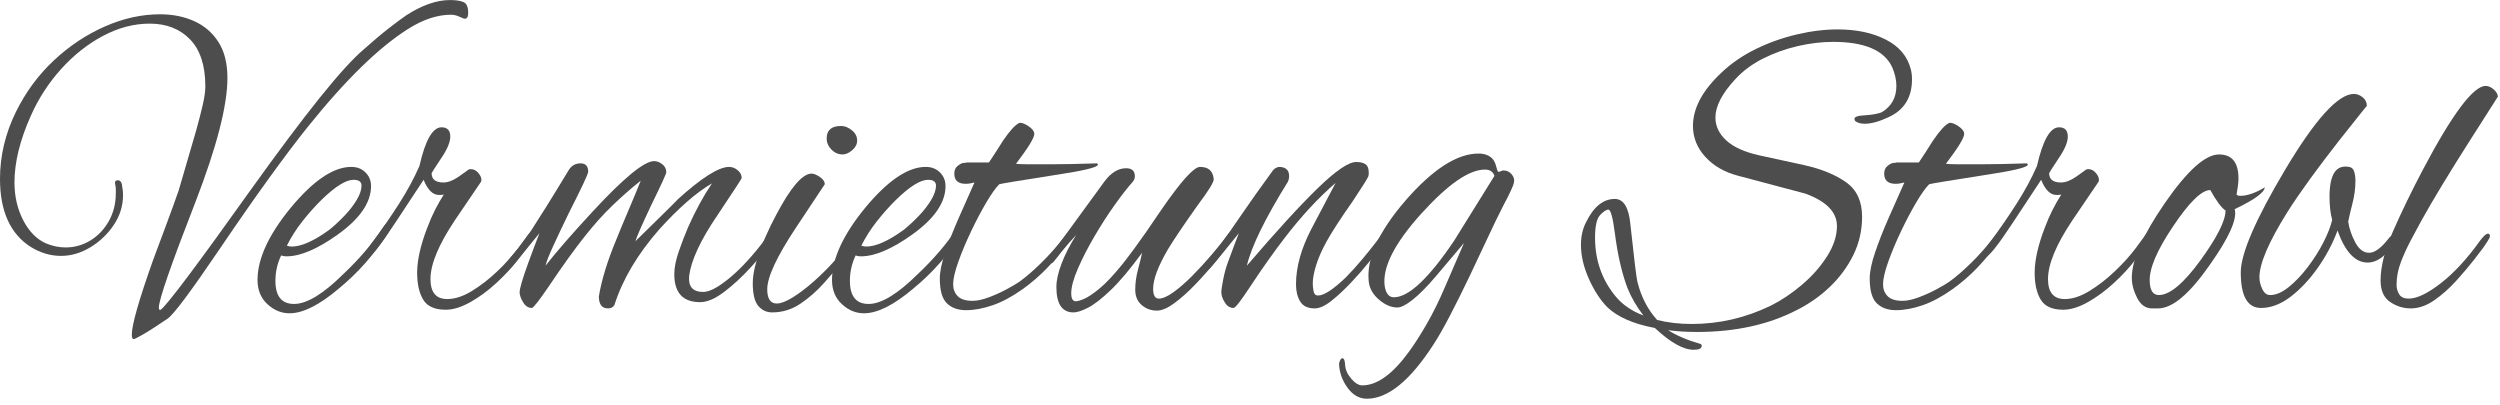
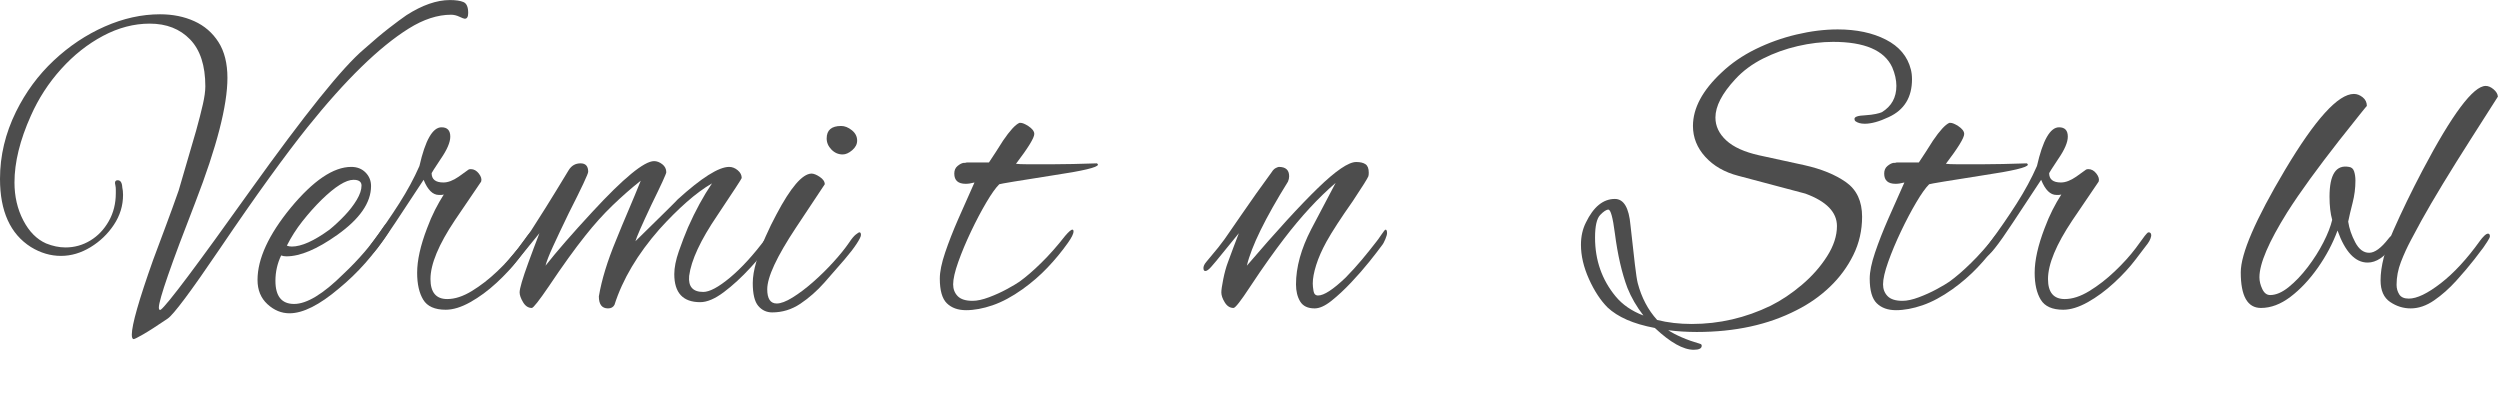
<svg xmlns="http://www.w3.org/2000/svg" width="100%" height="100%" viewBox="0 0 210 34" version="1.1" xml:space="preserve" style="fill-rule:evenodd;clip-rule:evenodd;stroke-linejoin:round;stroke-miterlimit:2;">
  <g transform="matrix(1,0,0,1.168,-167.732,-208.219)">
    <path d="M178.964,202.657C178.857,202.657 178.804,202.55 178.804,202.337C178.804,201.633 179.401,199.841 180.596,196.961C180.959,196.129 181.321,195.297 181.684,194.465C182.047,193.633 182.399,192.801 182.74,191.969L184.212,187.649C184.447,186.924 184.633,186.3 184.772,185.777C184.911,185.254 184.98,184.822 184.98,184.481C184.98,182.988 184.553,181.862 183.7,181.105C182.847,180.348 181.716,179.969 180.308,179.969C178.985,179.969 177.679,180.262 176.388,180.849C175.097,181.436 173.924,182.23 172.868,183.233C171.812,184.236 170.964,185.356 170.324,186.593C169.407,188.342 168.948,189.942 168.948,191.393C168.948,192.396 169.193,193.302 169.684,194.113C170.175,194.924 170.815,195.478 171.604,195.777C172.159,195.969 172.703,196.065 173.236,196.065C173.983,196.065 174.676,195.9 175.316,195.569C175.956,195.238 176.473,194.774 176.868,194.177C177.263,193.58 177.46,192.908 177.46,192.161L177.46,191.889C177.46,191.793 177.449,191.702 177.428,191.617C177.343,191.361 177.407,191.233 177.62,191.233C177.855,191.233 177.983,191.404 178.004,191.745C178.025,191.83 178.041,191.916 178.052,192.001C178.063,192.086 178.068,192.182 178.068,192.289C178.068,193.057 177.812,193.772 177.3,194.433C176.788,195.094 176.132,195.633 175.332,196.049C174.532,196.465 173.705,196.673 172.852,196.673C171.977,196.673 171.135,196.46 170.324,196.033C168.596,195.094 167.732,193.462 167.732,191.137C167.732,189.473 168.18,187.862 169.076,186.305C169.887,184.897 170.943,183.67 172.244,182.625C173.545,181.58 174.975,180.764 176.532,180.177C178.089,179.59 179.636,179.297 181.172,179.297C182.239,179.297 183.199,179.462 184.052,179.793C184.905,180.124 185.583,180.625 186.084,181.297C186.585,181.969 186.836,182.828 186.836,183.873C186.836,185.857 185.94,188.833 184.148,192.801C182.1,197.302 181.076,199.83 181.076,200.385C181.076,200.534 181.129,200.588 181.236,200.545C181.791,200.182 184.297,197.324 188.756,191.969C191.039,189.238 192.975,187.025 194.564,185.329C196.153,183.633 197.407,182.454 198.324,181.793C199.135,181.174 199.839,180.668 200.436,180.273C201.033,179.878 201.513,179.574 201.876,179.361C203.199,178.636 204.415,178.273 205.524,178.273C206.015,178.273 206.393,178.321 206.66,178.417C206.927,178.513 207.06,178.774 207.06,179.201C207.06,179.478 206.964,179.617 206.772,179.617C206.708,179.617 206.559,179.569 206.324,179.473C206.089,179.377 205.855,179.329 205.62,179.329C204.489,179.329 203.305,179.66 202.068,180.321C199.593,181.644 196.756,184.012 193.556,187.425C192.639,188.406 191.567,189.622 190.34,191.073C189.113,192.524 187.732,194.22 186.196,196.161C183.764,199.233 182.303,200.908 181.812,201.185C180.895,201.718 180.207,202.097 179.748,202.321C179.289,202.545 179.028,202.657 178.964,202.657Z" style="fill:rgb(77,77,77);fill-rule:nonzero;" />
    <path d="M192.052,200.801C191.369,200.801 190.751,200.582 190.196,200.145C189.641,199.708 189.364,199.126 189.364,198.401C189.364,196.886 190.292,195.158 192.148,193.217C194.047,191.254 195.743,190.273 197.236,190.273C197.727,190.273 198.127,190.406 198.436,190.673C198.745,190.94 198.9,191.265 198.9,191.649C198.9,192.844 197.951,194.017 196.052,195.169C194.367,196.193 192.948,196.705 191.796,196.705C191.625,196.705 191.476,196.684 191.348,196.641C191.028,197.217 190.868,197.825 190.868,198.465C190.868,199.574 191.391,200.129 192.436,200.129C193.503,200.129 194.879,199.414 196.564,197.985C197.865,196.94 198.975,195.83 199.892,194.657C200.084,194.401 200.255,194.273 200.404,194.273C200.532,194.273 200.596,194.337 200.596,194.465C200.596,194.593 200.511,194.774 200.34,195.009C199.743,195.798 199.103,196.524 198.42,197.185C197.737,197.846 197.001,198.454 196.212,199.009C194.569,200.204 193.183,200.801 192.052,200.801ZM192.244,196.001C193.055,196.001 194.111,195.596 195.412,194.785C195.839,194.486 196.26,194.15 196.676,193.777C197.092,193.404 197.433,193.025 197.7,192.641C197.967,192.257 198.1,191.916 198.1,191.617C198.1,191.34 197.876,191.201 197.428,191.201C196.788,191.201 195.892,191.681 194.74,192.641C194.185,193.11 193.652,193.622 193.14,194.177C192.628,194.732 192.191,195.318 191.828,195.937C191.956,195.98 192.095,196.001 192.244,196.001Z" style="fill:rgb(77,77,77);fill-rule:nonzero;" />
    <path d="M205.172,200.545C204.255,200.545 203.625,200.305 203.284,199.825C202.943,199.345 202.772,198.7 202.772,197.889C202.772,196.993 203.049,195.926 203.604,194.689C203.817,194.198 204.041,193.756 204.276,193.361C204.511,192.966 204.756,192.598 205.012,192.257C204.927,192.278 204.852,192.289 204.788,192.289L204.596,192.289C204.084,192.289 203.657,191.926 203.316,191.201L200.948,194.273C199.689,195.916 198.921,196.737 198.644,196.737C198.537,196.737 198.484,196.694 198.484,196.609C198.484,196.502 198.537,196.364 198.644,196.193C198.708,196.065 198.836,195.894 199.028,195.681C199.839,194.742 200.585,193.814 201.268,192.897C201.951,191.98 202.516,191.084 202.964,190.209C203.455,188.353 204.073,187.425 204.82,187.425C205.311,187.425 205.556,187.649 205.556,188.097C205.556,188.502 205.289,189.036 204.756,189.697C204.244,190.358 203.988,190.7 203.988,190.721C203.988,191.169 204.319,191.393 204.98,191.393C205.364,191.393 205.791,191.254 206.26,190.977L207.092,190.465C207.135,190.444 207.199,190.433 207.284,190.433C207.54,190.433 207.764,190.54 207.956,190.753C208.148,190.966 208.212,191.158 208.148,191.329L205.94,194.113C204.575,195.862 203.892,197.27 203.892,198.337C203.892,199.297 204.361,199.777 205.3,199.777C205.94,199.777 206.628,199.585 207.364,199.201C208.1,198.817 208.815,198.342 209.508,197.777C210.201,197.212 210.783,196.662 211.252,196.129L212.02,195.233C212.063,195.19 212.116,195.137 212.18,195.073C212.244,195.009 212.297,194.977 212.34,194.977C212.489,194.977 212.564,195.052 212.564,195.201C212.564,195.244 212.543,195.318 212.5,195.425C212.457,195.532 212.383,195.649 212.276,195.777L211.252,196.929C210.761,197.484 210.159,198.044 209.444,198.609C208.729,199.174 207.993,199.638 207.236,200.001C206.479,200.364 205.791,200.545 205.172,200.545Z" style="fill:rgb(77,77,77);fill-rule:nonzero;" />
    <path d="M218.804,200.449C218.292,200.449 218.036,200.161 218.036,199.585C218.271,198.39 218.751,197.046 219.476,195.553C219.817,194.828 220.164,194.113 220.516,193.409C220.868,192.705 221.215,191.99 221.556,191.265C220.767,191.798 219.977,192.39 219.188,193.041C218.399,193.692 217.631,194.422 216.884,195.233C216.009,196.172 214.996,197.377 213.844,198.849C213.012,199.894 212.532,200.417 212.404,200.417C212.105,200.417 211.86,200.278 211.668,200.001C211.476,199.724 211.38,199.489 211.38,199.297C211.38,199.02 211.625,198.305 212.116,197.153C212.265,196.79 212.42,196.433 212.58,196.081C212.74,195.729 212.895,195.382 213.044,195.041L211.124,197.057C211.081,197.1 210.953,197.228 210.74,197.441C210.527,197.654 210.356,197.761 210.228,197.761C210.121,197.761 210.068,197.686 210.068,197.537C210.068,197.494 210.084,197.436 210.116,197.361C210.148,197.286 210.217,197.196 210.324,197.089C210.644,196.769 210.975,196.428 211.316,196.065C211.657,195.702 212.009,195.286 212.372,194.817C212.649,194.454 213.049,193.916 213.572,193.201C214.095,192.486 214.74,191.585 215.508,190.497C215.743,190.177 216.073,190.017 216.5,190.017C216.927,190.017 217.14,190.22 217.14,190.625C217.14,190.774 216.596,191.766 215.508,193.601C214.953,194.582 214.511,195.382 214.18,196.001C213.849,196.62 213.641,197.078 213.556,197.377C214.025,196.865 214.585,196.289 215.236,195.649C215.887,195.009 216.639,194.294 217.492,193.505C220.116,191.073 221.844,189.857 222.676,189.857C222.911,189.857 223.14,189.932 223.364,190.081C223.588,190.23 223.7,190.422 223.7,190.657C223.7,190.764 223.284,191.542 222.452,192.993C221.641,194.465 221.193,195.34 221.108,195.617C223.476,193.633 224.66,192.63 224.66,192.609C226.665,191.052 228.105,190.273 228.98,190.273C229.236,190.273 229.476,190.353 229.7,190.513C229.924,190.673 230.036,190.86 230.036,191.073C230.036,191.116 229.353,192.012 227.988,193.761C226.58,195.532 225.791,196.982 225.62,198.113C225.535,198.881 225.929,199.265 226.804,199.265C227.337,199.265 228.084,198.924 229.044,198.241C230.004,197.558 231.007,196.62 232.052,195.425C232.18,195.276 232.319,195.132 232.468,194.993C232.617,194.854 232.745,194.785 232.852,194.785C232.98,194.785 233.044,194.838 233.044,194.945C233.044,195.094 232.948,195.265 232.756,195.457C232.201,196.118 231.545,196.801 230.788,197.505C230.031,198.209 229.279,198.801 228.532,199.281C227.785,199.761 227.124,200.001 226.548,200.001C225.097,200.001 224.372,199.329 224.372,197.985C224.372,197.516 224.5,196.966 224.756,196.337C225.012,195.708 225.268,195.137 225.524,194.625C226.143,193.43 226.815,192.374 227.54,191.457C226.857,191.798 226.148,192.246 225.412,192.801C224.676,193.356 223.913,194.006 223.124,194.753C221.289,196.545 220.031,198.358 219.348,200.193C219.241,200.364 219.06,200.449 218.804,200.449Z" style="fill:rgb(77,77,77);fill-rule:nonzero;" />
    <path d="M238.516,189.377C238.153,189.377 237.839,189.26 237.572,189.025C237.305,188.79 237.172,188.524 237.172,188.225C237.172,187.628 237.577,187.329 238.388,187.329C238.687,187.329 238.985,187.43 239.284,187.633C239.583,187.836 239.732,188.086 239.732,188.385C239.732,188.641 239.593,188.87 239.316,189.073C239.039,189.276 238.772,189.377 238.516,189.377ZM232.596,200.737C232.127,200.737 231.737,200.582 231.428,200.273C231.119,199.964 230.964,199.414 230.964,198.625C230.964,198.177 231.065,197.66 231.268,197.073C231.471,196.486 231.727,195.894 232.036,195.297C232.345,194.7 232.649,194.166 232.948,193.697C234.143,191.756 235.124,190.774 235.892,190.753C236.084,190.753 236.319,190.833 236.596,190.993C236.873,191.153 237.012,191.329 237.012,191.521C237.012,191.521 236.201,192.566 234.58,194.657C232.98,196.726 232.18,198.198 232.18,199.073C232.18,199.756 232.447,200.097 232.98,200.097C233.321,200.097 233.764,199.953 234.308,199.665C234.852,199.377 235.423,199.009 236.02,198.561C236.617,198.113 237.188,197.633 237.732,197.121C238.276,196.609 238.719,196.14 239.06,195.713C239.273,195.436 239.46,195.244 239.62,195.137C239.78,195.03 239.881,194.977 239.924,194.977C240.009,194.977 240.052,195.041 240.052,195.169C240.052,195.276 239.929,195.489 239.684,195.809C239.439,196.129 239.103,196.502 238.676,196.929C238.164,197.441 237.599,197.996 236.98,198.593C236.361,199.19 235.689,199.697 234.964,200.113C234.239,200.529 233.449,200.737 232.596,200.737Z" style="fill:rgb(77,77,77);fill-rule:nonzero;" />
-     <path d="M240.308,200.801C239.625,200.801 239.007,200.582 238.452,200.145C237.897,199.708 237.62,199.126 237.62,198.401C237.62,196.886 238.548,195.158 240.404,193.217C242.303,191.254 243.999,190.273 245.492,190.273C245.983,190.273 246.383,190.406 246.692,190.673C247.001,190.94 247.156,191.265 247.156,191.649C247.156,192.844 246.207,194.017 244.308,195.169C242.623,196.193 241.204,196.705 240.052,196.705C239.881,196.705 239.732,196.684 239.604,196.641C239.284,197.217 239.124,197.825 239.124,198.465C239.124,199.574 239.647,200.129 240.692,200.129C241.759,200.129 243.135,199.414 244.82,197.985C246.121,196.94 247.231,195.83 248.148,194.657C248.34,194.401 248.511,194.273 248.66,194.273C248.788,194.273 248.852,194.337 248.852,194.465C248.852,194.593 248.767,194.774 248.596,195.009C247.999,195.798 247.359,196.524 246.676,197.185C245.993,197.846 245.257,198.454 244.468,199.009C242.825,200.204 241.439,200.801 240.308,200.801ZM240.5,196.001C241.311,196.001 242.367,195.596 243.668,194.785C244.095,194.486 244.516,194.15 244.932,193.777C245.348,193.404 245.689,193.025 245.956,192.641C246.223,192.257 246.356,191.916 246.356,191.617C246.356,191.34 246.132,191.201 245.684,191.201C245.044,191.201 244.148,191.681 242.996,192.641C242.441,193.11 241.908,193.622 241.396,194.177C240.884,194.732 240.447,195.318 240.084,195.937C240.212,195.98 240.351,196.001 240.5,196.001Z" style="fill:rgb(77,77,77);fill-rule:nonzero;" />
    <path d="M248.884,200.577C248.201,200.577 247.663,200.412 247.268,200.081C246.873,199.75 246.676,199.158 246.676,198.305C246.676,197.814 246.825,197.19 247.124,196.433C247.423,195.676 247.796,194.86 248.244,193.985C248.692,193.11 249.14,192.246 249.588,191.393C249.311,191.457 249.065,191.489 248.852,191.489C248.212,191.489 247.892,191.244 247.892,190.753C247.892,190.518 247.983,190.337 248.164,190.209C248.345,190.081 248.511,190.006 248.66,189.985L248.74,189.985C248.793,189.985 248.863,189.974 248.948,189.953L250.804,189.953C251.188,189.462 251.583,188.94 251.988,188.385C252.564,187.66 253.023,187.233 253.364,187.105L253.46,187.105C253.609,187.105 253.823,187.18 254.1,187.329C254.441,187.521 254.612,187.713 254.612,187.905C254.612,188.182 254.1,188.897 253.076,190.049C253.268,190.07 253.545,190.081 253.908,190.081L256.356,190.081C256.836,190.081 257.337,190.076 257.86,190.065C258.383,190.054 258.836,190.044 259.22,190.033C259.604,190.022 259.817,190.017 259.86,190.017C259.924,190.038 259.956,190.07 259.956,190.113C259.956,190.305 258.697,190.561 256.18,190.881C254.751,191.073 253.657,191.222 252.9,191.329C252.143,191.436 251.732,191.5 251.668,191.521C251.369,191.777 251.007,192.214 250.58,192.833C250.153,193.452 249.727,194.145 249.3,194.913C248.873,195.681 248.516,196.412 248.228,197.105C247.94,197.798 247.796,198.337 247.796,198.721C247.796,199.062 247.924,199.345 248.18,199.569C248.436,199.793 248.852,199.905 249.428,199.905C249.812,199.905 250.271,199.82 250.804,199.649C251.337,199.478 251.844,199.281 252.324,199.057C252.804,198.833 253.151,198.657 253.364,198.529C253.919,198.188 254.532,197.734 255.204,197.169C255.876,196.604 256.543,195.958 257.204,195.233C257.503,194.934 257.705,194.785 257.812,194.785C257.876,194.785 257.908,194.828 257.908,194.913C257.908,195.084 257.748,195.361 257.428,195.745C256.916,196.364 256.345,196.956 255.716,197.521C255.087,198.086 254.388,198.604 253.62,199.073C252.745,199.606 251.908,199.99 251.108,200.225C250.308,200.46 249.567,200.577 248.884,200.577Z" style="fill:rgb(77,77,77);fill-rule:nonzero;" />
-     <path d="M257.908,200.737C256.948,200.737 256.468,200.129 256.468,198.913C256.468,198.444 256.612,197.884 256.9,197.233C257.188,196.582 257.599,195.894 258.132,195.169C258.132,195.169 257.94,195.35 257.556,195.713C257.172,196.076 256.735,196.534 256.244,197.089C256.159,197.174 256.052,197.217 255.924,197.217C255.839,197.217 255.796,197.164 255.796,197.057C255.796,196.95 255.892,196.769 256.084,196.513L260.5,191.329C261.055,190.689 261.663,190.369 262.324,190.369C262.815,190.369 263.06,190.561 263.06,190.945C263.06,191.094 262.996,191.233 262.868,191.361C262.463,191.745 261.967,192.289 261.38,192.993C260.793,193.697 260.223,194.454 259.668,195.265C259.113,196.076 258.649,196.849 258.276,197.585C257.903,198.321 257.716,198.913 257.716,199.361C257.716,199.745 257.844,199.937 258.1,199.937C258.249,199.937 258.484,199.878 258.804,199.761C259.124,199.644 259.551,199.398 260.084,199.025C260.617,198.652 261.257,198.07 262.004,197.281C262.132,197.153 262.473,196.769 263.028,196.129C263.583,195.489 264.329,194.572 265.268,193.377C266.932,191.308 268.02,190.273 268.532,190.273C269.236,190.273 269.62,190.561 269.684,191.137C269.727,191.329 269.279,191.958 268.34,193.025C267.124,194.497 266.292,195.553 265.844,196.193C265.012,197.409 264.596,198.358 264.596,199.041C264.596,199.51 264.756,199.745 265.076,199.745C265.396,199.745 265.807,199.59 266.308,199.281C266.809,198.972 267.337,198.577 267.892,198.097C268.447,197.617 268.985,197.116 269.508,196.593C270.031,196.07 270.484,195.585 270.868,195.137C270.996,194.988 271.124,194.913 271.252,194.913C271.38,194.913 271.444,194.977 271.444,195.105C271.444,195.148 271.433,195.212 271.412,195.297C271.391,195.382 271.327,195.478 271.22,195.585C270.879,195.969 270.441,196.444 269.908,197.009C269.375,197.574 268.799,198.134 268.18,198.689C267.561,199.244 266.964,199.702 266.388,200.065C265.812,200.428 265.321,200.609 264.916,200.609C264.425,200.609 263.999,200.476 263.636,200.209C263.273,199.942 263.092,199.574 263.092,199.105C263.092,198.636 263.167,198.161 263.316,197.681C263.465,197.201 263.583,196.79 263.668,196.449C262.665,197.622 261.785,198.518 261.028,199.137C260.271,199.756 259.636,200.177 259.124,200.401C258.612,200.625 258.207,200.737 257.908,200.737Z" style="fill:rgb(77,77,77);fill-rule:nonzero;" />
    <path d="M278.164,200.449C277.588,200.449 277.183,200.284 276.948,199.953C276.713,199.622 276.596,199.212 276.596,198.721C276.596,197.484 277.023,196.161 277.876,194.753L279.924,191.425C278.473,192.492 277.033,193.825 275.604,195.425C275.22,195.852 274.788,196.353 274.308,196.929C273.828,197.505 273.3,198.166 272.724,198.913C271.956,199.916 271.497,200.417 271.348,200.417C271.049,200.417 270.804,200.284 270.612,200.017C270.42,199.75 270.324,199.51 270.324,199.297C270.324,199.126 270.377,198.812 270.484,198.353C270.591,197.894 270.719,197.494 270.868,197.153C271.017,196.79 271.172,196.433 271.332,196.081C271.492,195.729 271.647,195.382 271.796,195.041L269.876,197.057C269.833,197.1 269.705,197.228 269.492,197.441C269.279,197.654 269.108,197.761 268.98,197.761C268.873,197.761 268.82,197.686 268.82,197.537C268.82,197.494 268.836,197.436 268.868,197.361C268.9,197.286 268.969,197.196 269.076,197.089C269.396,196.769 269.727,196.428 270.068,196.065C270.409,195.702 270.761,195.286 271.124,194.817C271.316,194.582 271.604,194.225 271.988,193.745C272.372,193.265 272.793,192.748 273.252,192.193C273.711,191.638 274.143,191.126 274.548,190.657C274.655,190.508 274.772,190.406 274.9,190.353C275.028,190.3 275.113,190.273 275.156,190.273C275.732,190.273 276.02,190.497 276.02,190.945C276.02,191.073 275.988,191.201 275.924,191.329C274.004,193.974 272.852,195.99 272.468,197.377C274.943,194.902 276.932,193.041 278.436,191.793C279.94,190.545 281.012,189.921 281.652,189.921C281.993,189.921 282.255,189.974 282.436,190.081C282.617,190.188 282.708,190.39 282.708,190.689C282.708,190.796 282.697,190.881 282.676,190.945C282.612,191.094 282.175,191.692 281.364,192.737C280.873,193.334 280.441,193.878 280.068,194.369C279.695,194.86 279.391,195.286 279.156,195.649C278.772,196.246 278.484,196.806 278.292,197.329C278.1,197.852 278.004,198.294 278.004,198.657C278.004,198.806 278.025,198.988 278.068,199.201C278.111,199.414 278.239,199.521 278.452,199.521C278.943,199.521 279.711,199.094 280.756,198.241C281.247,197.814 281.705,197.382 282.132,196.945C282.559,196.508 282.964,196.076 283.348,195.649C283.433,195.564 283.572,195.398 283.764,195.153C283.956,194.908 284.073,194.785 284.116,194.785C284.201,194.785 284.244,194.87 284.244,195.041C284.244,195.126 284.196,195.27 284.1,195.473C284.004,195.676 283.903,195.83 283.796,195.937C283.561,196.214 283.215,196.598 282.756,197.089C282.297,197.58 281.785,198.081 281.22,198.593C280.655,199.105 280.105,199.542 279.572,199.905C279.039,200.268 278.569,200.449 278.164,200.449Z" style="fill:rgb(77,77,77);fill-rule:nonzero;" />
-     <path d="M282.548,206.945C281.908,206.945 281.364,206.678 280.916,206.145C280.468,205.612 280.233,205.036 280.212,204.417C280.276,204.161 280.372,204.033 280.5,204.033C280.628,204.033 280.703,204.198 280.724,204.529C280.745,204.86 280.916,205.185 281.236,205.505C281.556,205.825 281.865,205.985 282.164,205.985C283.401,205.985 284.703,205.185 286.068,203.585C286.559,203.009 287.065,202.332 287.588,201.553C288.111,200.774 288.617,199.894 289.108,198.913L290.708,195.745L288.308,198.177C287.561,198.924 286.916,199.478 286.372,199.841C285.828,200.204 285.407,200.385 285.108,200.385C284.596,200.385 284.084,200.198 283.572,199.825C283.06,199.452 282.772,199.02 282.708,198.529C282.495,196.886 283.529,194.934 285.812,192.673C288.095,190.433 290.132,189.313 291.924,189.313C292.415,189.313 292.799,189.43 293.076,189.665C293.225,189.793 293.337,189.985 293.412,190.241C293.487,190.497 293.545,190.625 293.588,190.625C293.673,190.625 293.748,190.609 293.812,190.577C293.876,190.545 293.951,190.529 294.036,190.529C294.313,190.529 294.543,190.625 294.724,190.817C294.905,191.009 294.964,191.201 294.9,191.393C294.879,191.585 294.569,192.161 293.972,193.121C293.588,193.761 293.151,194.534 292.66,195.441C292.169,196.348 291.652,197.286 291.108,198.257C290.564,199.228 290.036,200.134 289.524,200.977C289.012,201.82 288.553,202.508 288.148,203.041C286.185,205.644 284.319,206.945 282.548,206.945ZM284.82,199.649C286.057,199.649 287.743,198.294 289.876,195.585L293.268,190.913C293.14,190.614 292.873,190.465 292.468,190.465C291.145,190.465 289.375,191.51 287.156,193.601C284.852,195.777 283.817,197.537 284.052,198.881C284.159,199.393 284.415,199.649 284.82,199.649Z" style="fill:rgb(77,77,77);fill-rule:nonzero;" />
    <path d="M310.004,203.425C309.129,203.425 308.041,202.902 306.74,201.857C305.823,201.708 305.039,201.51 304.388,201.265C303.737,201.02 303.199,200.726 302.772,200.385C302.175,199.873 301.652,199.19 301.204,198.337C300.756,197.484 300.532,196.662 300.532,195.873C300.532,195.276 300.671,194.742 300.948,194.273C301.588,193.142 302.399,192.577 303.38,192.577C304.127,192.577 304.564,193.206 304.692,194.465C304.841,195.638 304.964,196.572 305.06,197.265C305.156,197.958 305.236,198.412 305.3,198.625C305.62,199.67 306.164,200.556 306.932,201.281C307.828,201.473 308.799,201.569 309.844,201.569C312.148,201.569 314.356,201.132 316.468,200.257C317.364,199.873 318.239,199.372 319.092,198.753C319.945,198.134 320.649,197.452 321.204,196.705C321.759,195.958 322.036,195.233 322.036,194.529C322.036,193.526 321.151,192.748 319.38,192.193L313.748,190.913C312.596,190.657 311.673,190.204 310.98,189.553C310.287,188.902 309.94,188.161 309.94,187.329C309.94,186.049 310.74,184.769 312.34,183.489C313.151,182.828 314.1,182.268 315.188,181.809C316.276,181.35 317.423,180.998 318.628,180.753C319.833,180.508 320.991,180.385 322.1,180.385C323.679,180.385 325.028,180.63 326.148,181.121C327.268,181.612 327.967,182.326 328.244,183.265C328.308,183.478 328.34,183.713 328.34,183.969C328.34,185.27 327.689,186.177 326.388,186.689C325.599,187.009 324.927,187.169 324.372,187.169C324.031,187.169 323.764,187.105 323.572,186.977C323.529,186.934 323.508,186.881 323.508,186.817C323.508,186.668 323.807,186.582 324.404,186.561C324.767,186.54 325.065,186.508 325.3,186.465C325.535,186.422 325.705,186.38 325.812,186.337C326.623,185.91 327.028,185.281 327.028,184.449C327.028,184.022 326.911,183.574 326.676,183.105C326.015,181.889 324.361,181.281 321.716,181.281C320.756,181.281 319.764,181.382 318.74,181.585C317.716,181.788 316.745,182.086 315.828,182.481C314.911,182.876 314.132,183.372 313.492,183.969C312.383,184.993 311.828,185.91 311.828,186.721C311.828,187.34 312.132,187.889 312.74,188.369C313.348,188.849 314.271,189.206 315.508,189.441L319.284,190.145C320.735,190.422 321.908,190.833 322.804,191.377C323.7,191.921 324.148,192.748 324.148,193.857C324.148,194.838 323.903,195.756 323.412,196.609C322.921,197.462 322.265,198.225 321.444,198.897C320.623,199.569 319.689,200.129 318.644,200.577C316.276,201.622 313.481,202.145 310.26,202.145C309.855,202.145 309.449,202.134 309.044,202.113C308.639,202.092 308.244,202.06 307.86,202.017C308.159,202.188 308.537,202.358 308.996,202.529C309.455,202.7 309.983,202.86 310.58,203.009C310.644,203.03 310.676,203.073 310.676,203.137C310.676,203.329 310.452,203.425 310.004,203.425ZM305.78,200.961C305.204,200.321 304.756,199.66 304.436,198.977C303.967,197.91 303.615,196.598 303.38,195.041C303.209,193.91 303.028,193.345 302.836,193.345C302.665,193.345 302.436,193.473 302.148,193.729C301.86,193.985 301.716,194.529 301.716,195.361C301.716,196.982 302.292,198.39 303.444,199.585C304.02,200.182 304.799,200.641 305.78,200.961Z" style="fill:rgb(77,77,77);fill-rule:nonzero;" />
    <path d="M326.996,200.577C326.313,200.577 325.775,200.412 325.38,200.081C324.985,199.75 324.788,199.158 324.788,198.305C324.788,197.814 324.937,197.19 325.236,196.433C325.535,195.676 325.908,194.86 326.356,193.985C326.804,193.11 327.252,192.246 327.7,191.393C327.423,191.457 327.177,191.489 326.964,191.489C326.324,191.489 326.004,191.244 326.004,190.753C326.004,190.518 326.095,190.337 326.276,190.209C326.457,190.081 326.623,190.006 326.772,189.985L326.852,189.985C326.905,189.985 326.975,189.974 327.06,189.953L328.916,189.953C329.3,189.462 329.695,188.94 330.1,188.385C330.676,187.66 331.135,187.233 331.476,187.105L331.572,187.105C331.721,187.105 331.935,187.18 332.212,187.329C332.553,187.521 332.724,187.713 332.724,187.905C332.724,188.182 332.212,188.897 331.188,190.049C331.38,190.07 331.657,190.081 332.02,190.081L334.468,190.081C334.948,190.081 335.449,190.076 335.972,190.065C336.495,190.054 336.948,190.044 337.332,190.033C337.716,190.022 337.929,190.017 337.972,190.017C338.036,190.038 338.068,190.07 338.068,190.113C338.068,190.305 336.809,190.561 334.292,190.881C332.863,191.073 331.769,191.222 331.012,191.329C330.255,191.436 329.844,191.5 329.78,191.521C329.481,191.777 329.119,192.214 328.692,192.833C328.265,193.452 327.839,194.145 327.412,194.913C326.985,195.681 326.628,196.412 326.34,197.105C326.052,197.798 325.908,198.337 325.908,198.721C325.908,199.062 326.036,199.345 326.292,199.569C326.548,199.793 326.964,199.905 327.54,199.905C327.924,199.905 328.383,199.82 328.916,199.649C329.449,199.478 329.956,199.281 330.436,199.057C330.916,198.833 331.263,198.657 331.476,198.529C332.031,198.188 332.644,197.734 333.316,197.169C333.988,196.604 334.655,195.958 335.316,195.233C335.615,194.934 335.817,194.785 335.924,194.785C335.988,194.785 336.02,194.828 336.02,194.913C336.02,195.084 335.86,195.361 335.54,195.745C335.028,196.364 334.457,196.956 333.828,197.521C333.199,198.086 332.5,198.604 331.732,199.073C330.857,199.606 330.02,199.99 329.22,200.225C328.42,200.46 327.679,200.577 326.996,200.577Z" style="fill:rgb(77,77,77);fill-rule:nonzero;" />
    <path d="M341.044,200.545C340.127,200.545 339.497,200.305 339.156,199.825C338.815,199.345 338.644,198.7 338.644,197.889C338.644,196.993 338.921,195.926 339.476,194.689C339.689,194.198 339.913,193.756 340.148,193.361C340.383,192.966 340.628,192.598 340.884,192.257C340.799,192.278 340.724,192.289 340.66,192.289L340.468,192.289C339.956,192.289 339.529,191.926 339.188,191.201L336.82,194.273C335.561,195.916 334.793,196.737 334.516,196.737C334.409,196.737 334.356,196.694 334.356,196.609C334.356,196.502 334.409,196.364 334.516,196.193C334.58,196.065 334.708,195.894 334.9,195.681C335.711,194.742 336.457,193.814 337.14,192.897C337.823,191.98 338.388,191.084 338.836,190.209C339.327,188.353 339.945,187.425 340.692,187.425C341.183,187.425 341.428,187.649 341.428,188.097C341.428,188.502 341.161,189.036 340.628,189.697C340.116,190.358 339.86,190.7 339.86,190.721C339.86,191.169 340.191,191.393 340.852,191.393C341.236,191.393 341.663,191.254 342.132,190.977L342.964,190.465C343.007,190.444 343.071,190.433 343.156,190.433C343.412,190.433 343.636,190.54 343.828,190.753C344.02,190.966 344.084,191.158 344.02,191.329L341.812,194.113C340.447,195.862 339.764,197.27 339.764,198.337C339.764,199.297 340.233,199.777 341.172,199.777C341.812,199.777 342.5,199.585 343.236,199.201C343.972,198.817 344.687,198.342 345.38,197.777C346.073,197.212 346.655,196.662 347.124,196.129L347.892,195.233C347.935,195.19 347.988,195.137 348.052,195.073C348.116,195.009 348.169,194.977 348.212,194.977C348.361,194.977 348.436,195.052 348.436,195.201C348.436,195.244 348.415,195.318 348.372,195.425C348.329,195.532 348.255,195.649 348.148,195.777L347.124,196.929C346.633,197.484 346.031,198.044 345.316,198.609C344.601,199.174 343.865,199.638 343.108,200.001C342.351,200.364 341.663,200.545 341.044,200.545Z" style="fill:rgb(77,77,77);fill-rule:nonzero;" />
-     <path d="M348.5,200.449C347.967,200.449 347.551,200.198 347.252,199.697C346.953,199.196 346.804,198.71 346.804,198.241C346.804,196.961 347.732,195.169 349.588,192.865C351.465,190.54 352.98,189.377 354.132,189.377C355.22,189.377 355.764,189.953 355.764,191.105C355.764,191.276 355.748,191.457 355.716,191.649C355.684,191.841 355.647,192.044 355.604,192.257C355.647,192.321 355.753,192.353 355.924,192.353C356.5,192.353 357.183,192.15 357.972,191.745C357.951,192.108 357.108,192.63 355.444,193.313C355.679,194.017 354.975,195.361 353.332,197.345C351.647,199.414 350.207,200.449 349.012,200.449L348.5,200.449ZM349.076,199.489C349.993,199.489 351.167,198.646 352.596,196.961C353.983,195.318 354.676,194.134 354.676,193.409C354.335,193.217 353.908,192.726 353.396,191.937C352.671,191.937 351.625,192.812 350.26,194.561C348.916,196.268 348.265,197.58 348.308,198.497C348.329,199.158 348.585,199.489 349.076,199.489Z" style="fill:rgb(77,77,77);fill-rule:nonzero;" />
    <path d="M357.652,200.417C356.521,200.417 355.956,199.564 355.956,197.857C355.956,196.513 357.193,194.06 359.668,190.497C362.207,186.849 364.137,185.025 365.46,185.025C365.716,185.025 365.961,185.105 366.196,185.265C366.431,185.425 366.548,185.633 366.548,185.889C366.548,185.868 365.769,186.7 364.212,188.385C363.316,189.366 362.505,190.284 361.78,191.137C361.055,191.99 360.415,192.79 359.86,193.537C358.303,195.67 357.524,197.228 357.524,198.209C357.524,198.486 357.604,198.769 357.764,199.057C357.924,199.345 358.143,199.489 358.42,199.489C358.911,199.489 359.433,199.297 359.988,198.913C360.543,198.529 361.076,198.049 361.588,197.473C362.1,196.897 362.537,196.305 362.9,195.697C363.263,195.089 363.508,194.55 363.636,194.081C363.487,193.633 363.412,193.078 363.412,192.417C363.412,190.817 363.956,190.102 365.044,190.273C365.257,190.294 365.401,190.401 365.476,190.593C365.551,190.785 365.588,191.009 365.588,191.265C365.588,191.798 365.508,192.332 365.348,192.865C365.188,193.398 365.065,193.846 364.98,194.209C365.065,194.7 365.263,195.196 365.572,195.697C365.881,196.198 366.271,196.449 366.74,196.449C367.209,196.449 367.753,196.108 368.372,195.425C368.5,195.276 368.628,195.201 368.756,195.201C368.863,195.201 368.927,195.276 368.948,195.425C368.948,195.553 368.863,195.734 368.692,195.969C368.031,196.758 367.337,197.153 366.612,197.153C365.567,197.153 364.724,196.385 364.084,194.849C363.679,195.788 363.124,196.684 362.42,197.537C361.716,198.39 360.953,199.084 360.132,199.617C359.311,200.15 358.484,200.417 357.652,200.417Z" style="fill:rgb(77,77,77);fill-rule:nonzero;" />
    <path d="M370.228,200.449C369.609,200.449 369.033,200.294 368.5,199.985C367.967,199.676 367.7,199.158 367.7,198.433C367.7,197.43 368.057,196.236 368.772,194.849C369.487,193.462 370.303,192.022 371.22,190.529C373.716,186.476 375.487,184.449 376.532,184.449C376.745,184.449 376.964,184.529 377.188,184.689C377.412,184.849 377.535,185.025 377.556,185.217L375.316,188.225C374.441,189.398 373.652,190.481 372.948,191.473C372.244,192.465 371.636,193.356 371.124,194.145C370.868,194.55 370.58,195.009 370.26,195.521C369.94,196.033 369.657,196.561 369.412,197.105C369.167,197.649 369.044,198.198 369.044,198.753C369.044,199.009 369.119,199.238 369.268,199.441C369.417,199.644 369.684,199.745 370.068,199.745C370.751,199.745 371.647,199.377 372.756,198.641C373.865,197.905 374.964,196.886 376.052,195.585C376.159,195.457 376.276,195.34 376.404,195.233C376.532,195.126 376.639,195.073 376.724,195.073C376.831,195.073 376.884,195.137 376.884,195.265C376.884,195.329 376.815,195.452 376.676,195.633C376.537,195.814 376.425,195.958 376.34,196.065L375.572,196.929C375.145,197.398 374.639,197.91 374.052,198.465C373.465,199.02 372.847,199.489 372.196,199.873C371.545,200.257 370.889,200.449 370.228,200.449Z" style="fill:rgb(77,77,77);fill-rule:nonzero;" />
  </g>
</svg>